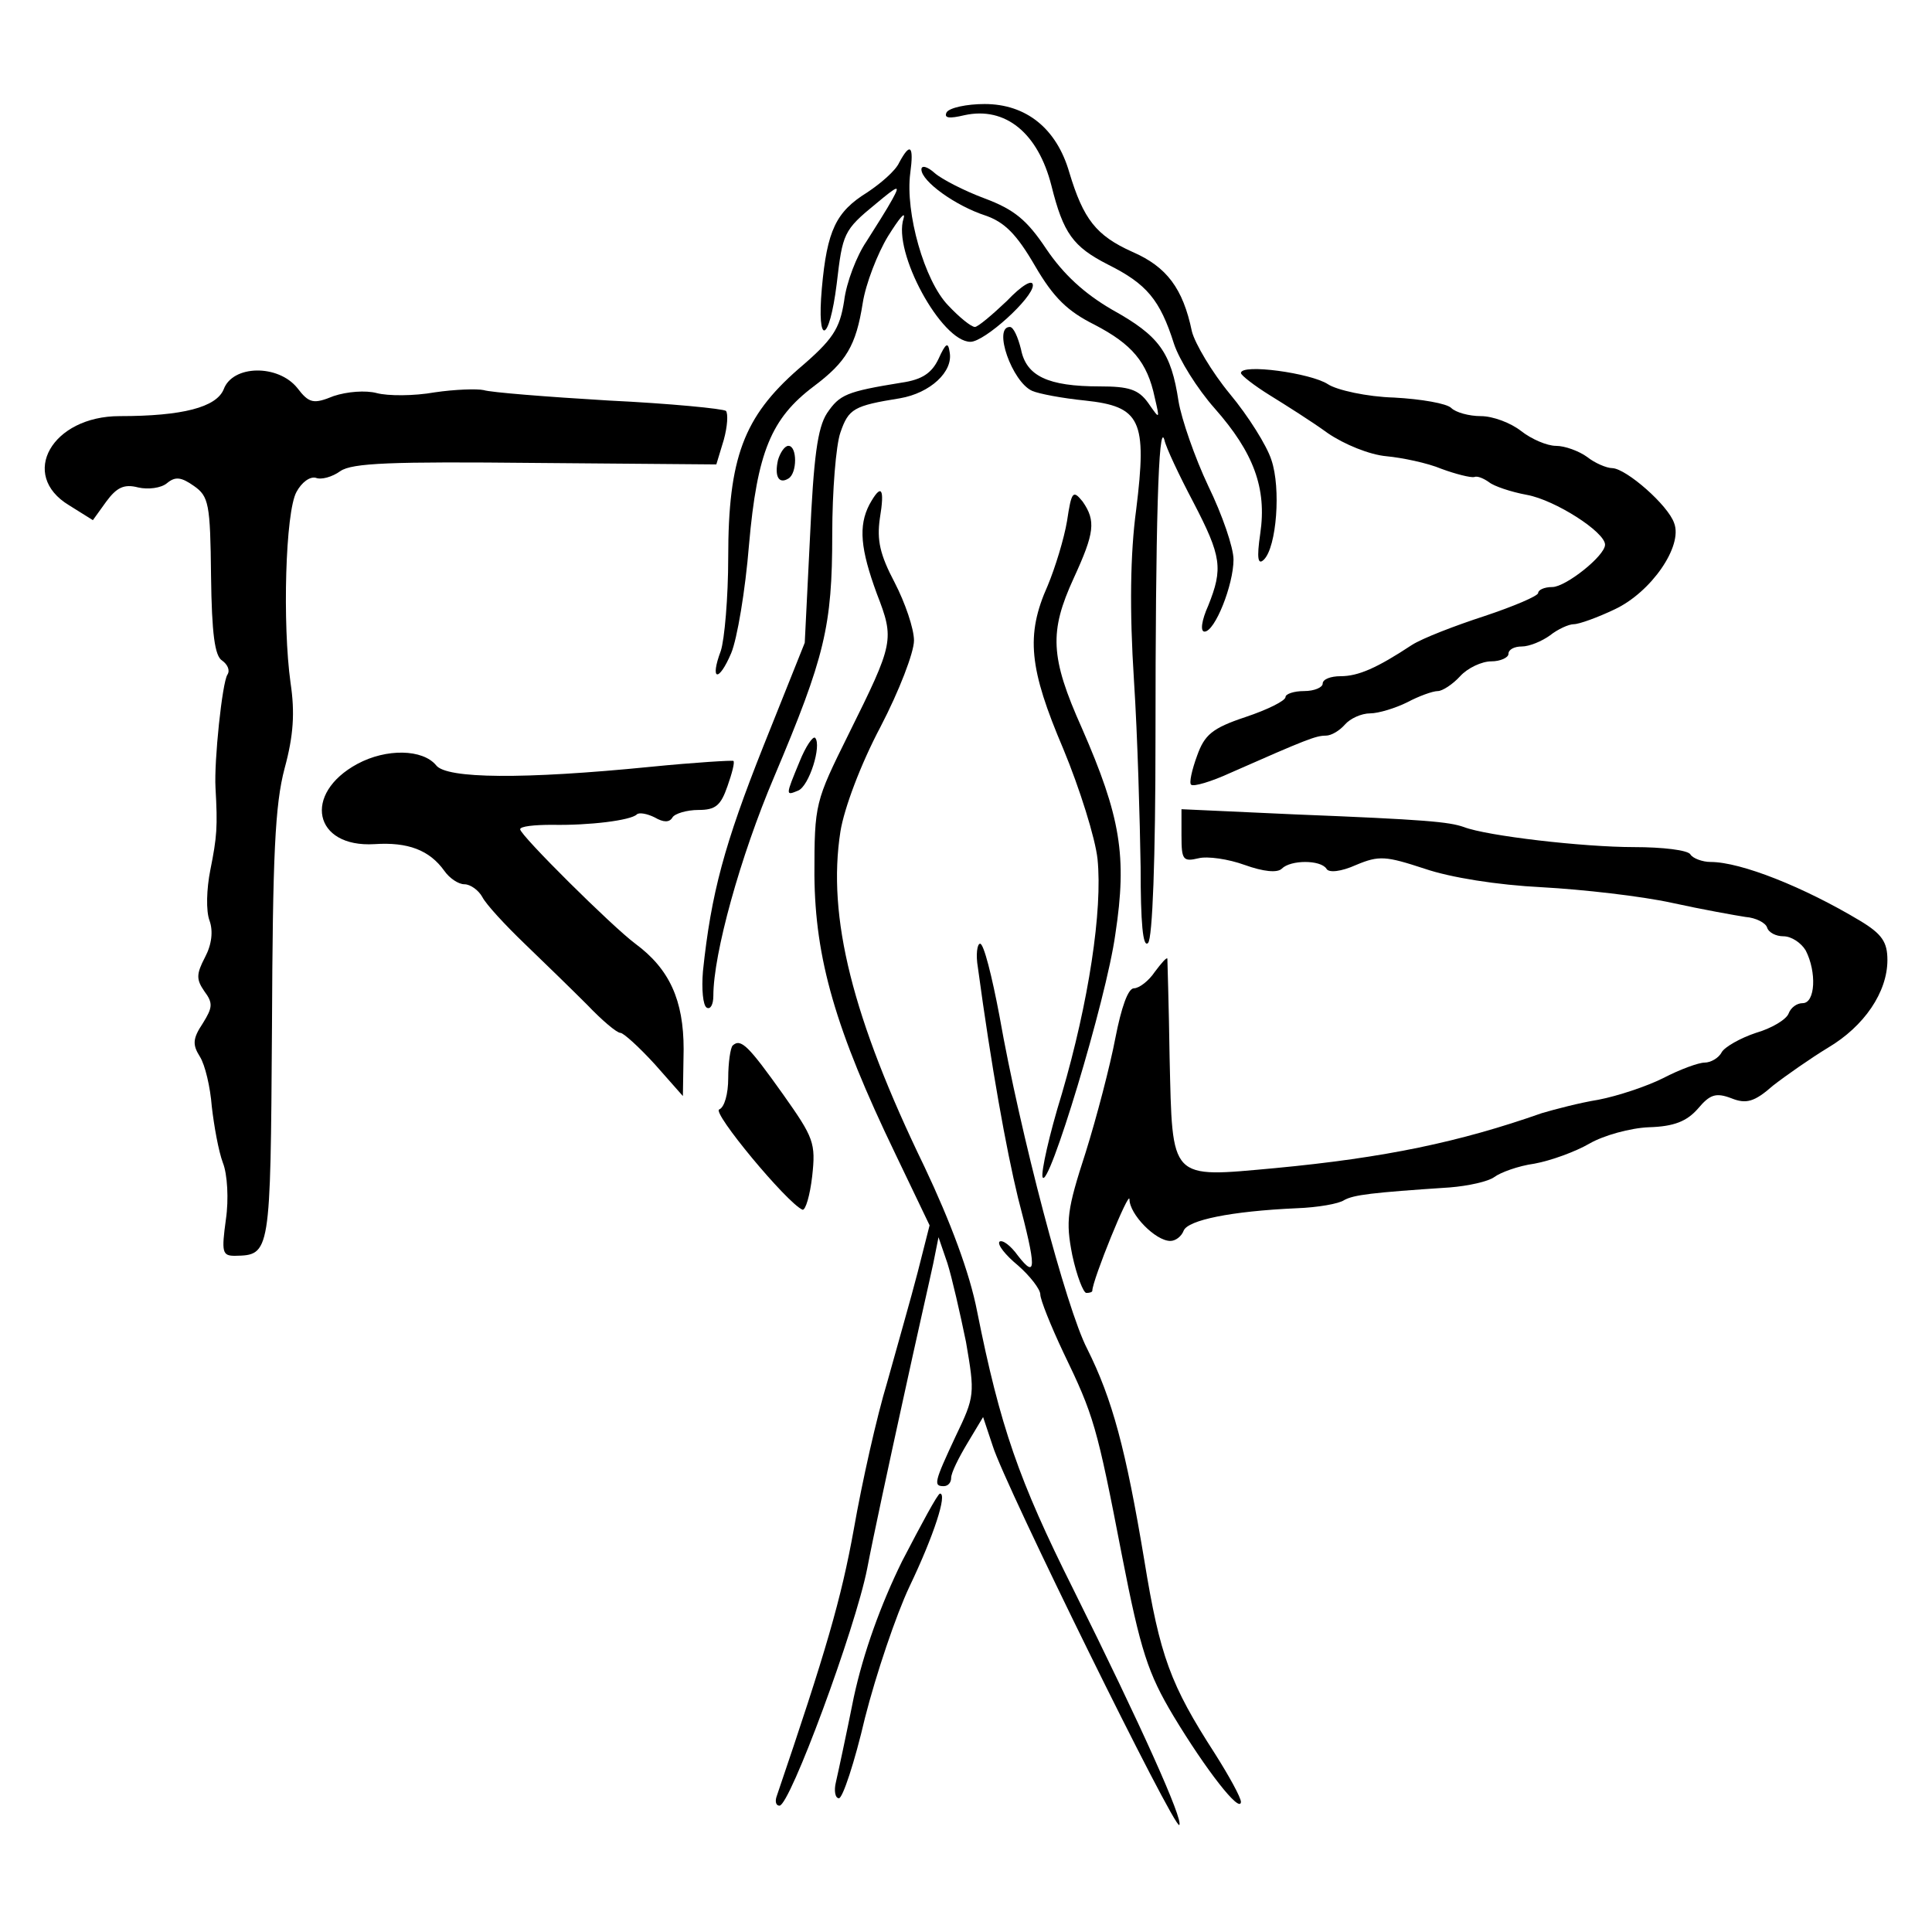
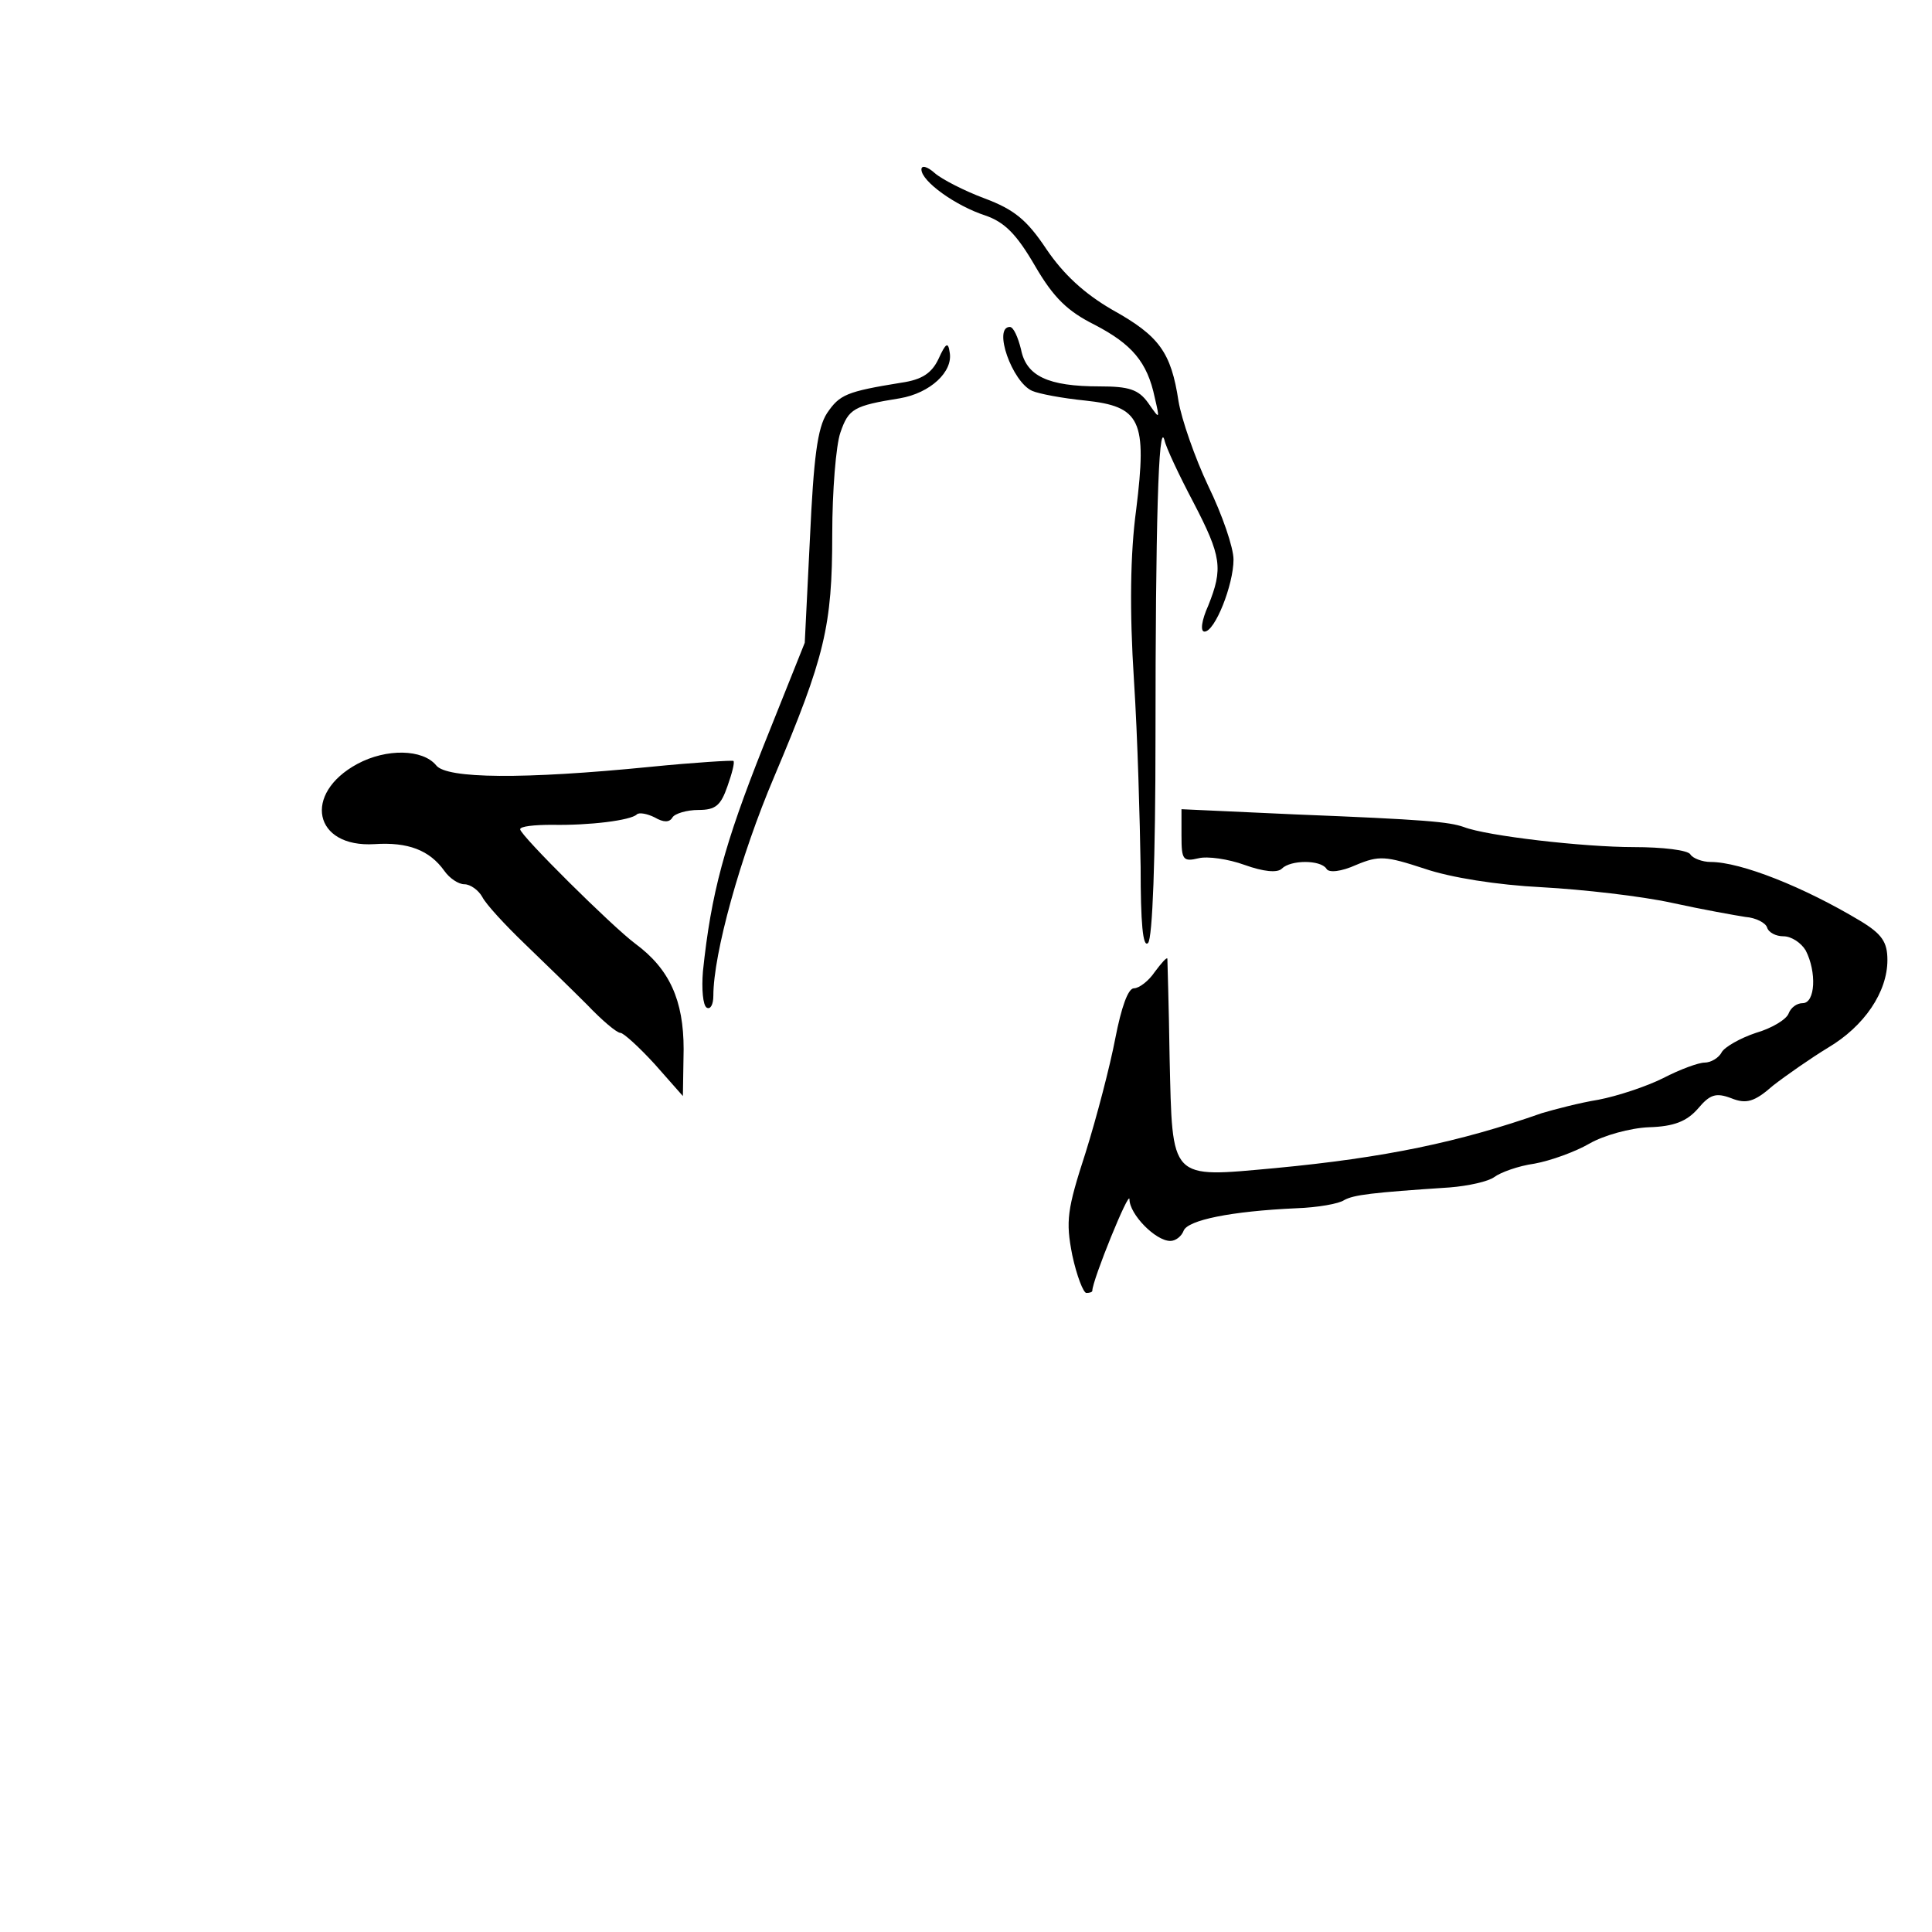
<svg xmlns="http://www.w3.org/2000/svg" version="1" width="346.667" height="346.667" viewBox="0 0 260 260">
-   <path d="M127.4 15.1c-.4.8.3.9 2.4.4 5.5-1.2 9.9 2.4 11.7 9.5 1.6 6.4 2.9 8.2 7.6 10.6 5.2 2.6 7 4.7 8.9 10.7.7 2.1 3.1 6 5.5 8.7 5.2 5.9 7 10.7 6.1 16.8-.5 3.4-.3 4.3.5 3.5 1.7-1.7 2.3-9.6 1-13.4-.6-1.9-3.1-5.9-5.6-8.9-2.4-2.9-4.7-6.8-5.1-8.4-1.2-5.8-3.4-8.7-8-10.7-4.9-2.2-6.6-4.4-8.5-10.7-1.7-5.9-5.8-9.2-11.4-9.2-2.4 0-4.7.5-5.1 1.1zM121 21.9c-.5 1.1-2.5 2.8-4.3 4-4.2 2.6-5.4 5.1-6.1 12.9-.7 7.9 1 7.4 2-.6.8-6.8.9-7.2 5.3-10.8 3-2.5 3.3-2.6 2.2-.6-.7 1.3-2.3 3.8-3.5 5.7-1.3 1.9-2.7 5.5-3 8-.6 3.8-1.5 5.2-6.2 9.2C100.1 56.1 98 61.6 98 75c0 5.4-.5 11.1-1 12.6-1.5 4-.3 4.3 1.4.3.8-1.9 1.9-8.4 2.4-14.6 1.1-12.5 3-17 8.7-21.3 4.4-3.3 5.7-5.5 6.6-11.2.4-2.6 2-6.7 3.4-9 1.5-2.4 2.4-3.5 2.1-2.4-1.5 4.5 5.1 16.6 9 16.6 1.9 0 8.4-5.9 8.4-7.6 0-.9-1.5 0-3.5 2.1-2 1.9-3.9 3.5-4.3 3.5-.5 0-2.1-1.3-3.6-2.9-3.2-3.3-5.8-12.5-5.1-17.8.5-3.7 0-4.2-1.5-1.4z" />
  <path d="M124 22.8c0 1.6 4.6 4.9 8.6 6.2 2.6.9 4.2 2.5 6.7 6.8s4.4 6.1 8 7.9c5 2.6 7.1 5 8.1 9.8.7 3 .7 3-.9.7-1.3-1.8-2.6-2.2-6.5-2.2-7 0-9.9-1.4-10.6-5-.4-1.6-1-3-1.5-3-2.3 0 .3 7.4 3 8.6.9.4 4.1 1 7.1 1.3 7.5.8 8.4 2.6 6.9 14.7-.8 5.9-.9 13.6-.3 22.9.5 7.7.8 19 .9 25.2 0 7.5.3 10.9 1 10.2.6-.6 1-11.3 1-27.7 0-28.3.4-42.8 1.2-40 .2 1 2 4.8 3.9 8.4 3.8 7.3 4 8.9 2 13.9-.9 2-1.1 3.5-.5 3.5 1.4 0 3.9-6.3 3.9-9.7 0-1.6-1.5-6-3.4-9.9-1.8-3.8-3.6-9-4-11.4-1-6.6-2.6-8.8-8.9-12.3-3.8-2.2-6.6-4.8-8.9-8.2-2.6-3.9-4.3-5.3-8.3-6.8-2.7-1-5.8-2.6-6.7-3.4-1-.9-1.8-1.1-1.8-.5zM126.3 48.3c-.9 1.9-2.2 2.8-5 3.2-7.4 1.2-8.3 1.6-10 4.1-1.3 2-1.8 6-2.3 16.8l-.7 14.1-5.6 14c-5.2 13.1-7 19.7-8.1 30.2-.2 2.4 0 4.6.5 4.9.5.3.9-.4.9-1.6 0-5.6 3.6-18.7 8.2-29.5 6.8-16.1 7.8-20.2 7.8-32.6 0-5.8.5-12 1.1-13.7 1.1-3.2 1.8-3.6 8-4.6 4.1-.7 7.2-3.6 6.7-6.2-.2-1.4-.5-1.3-1.5.9z" />
-   <path d="M167 50.2c0 .3 1.8 1.7 3.9 3 2.1 1.3 5.6 3.5 7.8 5.1 2.2 1.5 5.6 2.9 7.9 3.1 2.1.2 5.5.9 7.4 1.7 1.9.7 3.9 1.2 4.4 1.1.4-.2 1.3.2 2 .7.6.5 2.9 1.3 5.1 1.7 3.8.7 10.5 5 10.5 6.7 0 1.5-5.3 5.7-7.1 5.7-1.1 0-1.9.4-1.9.8s-3.3 1.8-7.2 3.1c-4 1.3-8.4 3-9.8 3.9-4.7 3.1-7.2 4.2-9.6 4.2-1.3 0-2.4.4-2.4 1 0 .5-1.1 1-2.5 1s-2.5.4-2.5.8c0 .5-2.4 1.7-5.4 2.7-4.5 1.5-5.5 2.4-6.5 5.2-.7 1.9-1.1 3.7-.8 3.9.3.3 2.7-.4 5.3-1.6 10.2-4.5 11.5-5 12.8-5 .8 0 1.9-.7 2.6-1.5.7-.8 2.2-1.5 3.4-1.5 1.1 0 3.4-.7 5-1.5 1.5-.8 3.4-1.5 4.1-1.5.6 0 2-.9 3-2s2.9-2 4.2-2c1.2 0 2.3-.5 2.3-1 0-.6.8-1 1.8-1s2.7-.7 3.8-1.5c1-.8 2.5-1.5 3.2-1.5.7 0 3.2-.9 5.5-2 4.9-2.3 9.2-8.5 8-11.6-.8-2.4-6.4-7.3-8.3-7.4-.8 0-2.4-.7-3.4-1.5-1.1-.8-3-1.5-4.2-1.5-1.2 0-3.3-.9-4.7-2-1.4-1.1-3.8-2-5.4-2-1.6 0-3.4-.5-4-1.1-.6-.6-4-1.2-7.7-1.4-3.6-.1-7.7-1-8.9-1.8-2.3-1.5-11.7-2.8-11.7-1.5zM30.1 52.4c-1 2.4-5.5 3.6-14 3.6C7 56 2.5 63.9 9.3 68l3.2 2 1.8-2.5c1.4-1.9 2.4-2.4 4.3-1.9 1.3.3 3.1.1 3.9-.6 1.1-.9 1.9-.8 3.6.4 2 1.4 2.2 2.4 2.3 12.1.1 7.8.5 10.8 1.5 11.4.7.5 1.1 1.3.7 1.9-.7 1.1-1.8 11.6-1.6 15.2.3 5.3.2 6.6-.7 11.1-.5 2.5-.6 5.5-.1 6.8.5 1.4.3 3.2-.6 4.9-1.2 2.3-1.2 3-.1 4.6 1.2 1.6 1.1 2.2-.2 4.3-1.4 2.1-1.4 2.9-.4 4.5.7 1.1 1.4 4.1 1.6 6.7.3 2.6.9 6 1.5 7.6.6 1.5.8 4.9.4 7.6-.6 4.4-.5 4.9 1.2 4.9 4.8-.1 4.8-.1 5-30.7.1-23.2.4-30 1.7-34.9 1.2-4.4 1.4-7.5.8-11.5-1.1-7.9-.7-23 .8-25.7.7-1.3 1.8-2.1 2.6-1.9.7.3 2.2-.1 3.3-.9 1.6-1.1 6.8-1.3 26.3-1.1l24.3.2 1-3.3c.5-1.8.6-3.5.3-3.9-.4-.3-7.5-1-15.8-1.4-8.4-.5-15.9-1.1-16.8-1.4-.9-.2-3.9-.1-6.6.3-2.8.5-6.3.5-7.8.1s-4-.2-5.8.4c-2.7 1.1-3.3 1-4.9-1.1-2.6-3.2-8.7-3.1-9.9.2zM104.7 61.9c-.5 2.2.1 3.3 1.4 2.5 1.2-.7 1.2-4.4 0-4.4-.5 0-1.1.9-1.4 1.9zM117 67.9c-1.5 2.9-1.2 6 1 12 2.4 6.2 2.3 6.6-3.8 18.9-4.5 9.1-4.6 9.3-4.6 19 .1 11.2 2.8 20.7 10.9 37.5l4.6 9.6-1.6 6.3c-.9 3.5-2.8 10.1-4.1 14.8-1.4 4.6-3.4 13.5-4.5 19.8-1.7 9.4-3.7 16.3-10.4 36-.2.6-.1 1.2.4 1.2 1.4 0 10.2-23.8 11.8-31.9.8-4.2 3-14.4 4.8-22.6 1.8-8.3 3.7-16.6 4.1-18.5l.7-3.5 1.2 3.5c.6 1.9 1.7 6.7 2.5 10.6 1.2 7 1.2 7.3-1.4 12.7-2.9 6.2-3 6.7-1.6 6.7.6 0 1-.5 1-1.1 0-.7 1-2.7 2.2-4.7l2.1-3.5 1.3 3.9c1.6 5.2 24.5 51.7 25.1 51 .6-.6-5.1-13.3-14.3-31.8-7.3-14.6-9.8-21.8-12.9-37.3-1-5.2-3.6-12.1-7.1-19.5-9.7-20-13.1-33.6-11.3-45.1.5-3.1 2.7-9 5.4-14.1 2.5-4.8 4.5-10 4.5-11.6 0-1.6-1.2-5.1-2.6-7.8-2-3.8-2.4-5.7-2-8.6.7-4.2.2-4.8-1.4-1.9zM143.6 70.1c-.4 2.4-1.6 6.3-2.6 8.7-3 6.7-2.5 11.2 2.1 22 2.2 5.3 4.3 12 4.6 14.8.7 6.9-1.2 19.3-4.8 31.6-1.7 5.5-2.8 10.5-2.6 11.2.7 2.1 8.6-23.9 9.8-32.7 1.6-10.5.7-15.8-4.5-27.7-4.3-9.6-4.4-13-1.1-20.2 2.8-6.1 3-7.7 1.2-10.3-1.3-1.6-1.5-1.4-2.1 2.6zM107.6 102.5c-1.9 4.6-1.9 4.6-.2 3.9 1.5-.6 3.2-6.1 2.3-7.1-.3-.3-1.3 1.2-2.1 3.2z" />
  <path d="M48.1 102.8c-7.4 4-5.9 11.3 2.3 10.8 4.5-.3 7.4.8 9.4 3.6.7 1 1.9 1.8 2.7 1.8.8 0 1.9.8 2.4 1.7.5 1 3.1 3.8 5.7 6.3s6.4 6.2 8.4 8.2c2 2.1 4 3.8 4.5 3.8.4 0 2.5 1.9 4.6 4.2l3.8 4.3.1-6.3c0-6.6-1.9-10.8-6.5-14.2-3.1-2.3-15.5-14.6-15.5-15.4 0-.4 1.9-.6 4.3-.6 5 .1 10.6-.6 11.4-1.4.3-.3 1.4-.1 2.4.4 1.2.7 2 .7 2.4 0 .3-.5 1.9-1 3.5-1 2.3 0 3-.6 3.9-3.2.6-1.7 1-3.2.8-3.4-.1-.1-5.2.2-11.2.8-17.1 1.7-27.4 1.6-28.8-.2-1.8-2.2-6.7-2.3-10.6-.2zM159 112.5c0 3.2.2 3.5 2.3 3 1.2-.3 4 .1 6.2.9 2.5.9 4.4 1.1 5 .5 1.2-1.2 5.2-1.2 6 0 .3.6 2 .4 4-.5 3.1-1.3 4-1.2 9.2.5 3.5 1.2 9.8 2.2 15.8 2.5 5.5.3 13.4 1.2 17.5 2.1 4.1.9 8.6 1.7 9.9 1.9 1.4.1 2.7.8 2.9 1.4.2.7 1.2 1.2 2.2 1.2 1.1 0 2.4.9 3 1.9 1.5 2.9 1.3 7.1-.4 7.1-.8 0-1.6.6-1.9 1.4-.3.8-2.3 2-4.4 2.6-2.1.7-4.2 1.9-4.6 2.6-.4.8-1.5 1.4-2.3 1.4-.8 0-3.3.9-5.6 2.1-2.2 1.1-6.1 2.4-8.7 2.9-2.5.4-5.9 1.3-7.6 1.8-11.1 3.9-21.1 6-35.9 7.4-14.3 1.3-13.8 1.8-14.2-14.9-.1-7-.3-13-.3-13.3-.1-.2-.8.6-1.7 1.8-.8 1.2-2.1 2.2-2.8 2.2-.8 0-1.7 2.6-2.5 6.7-.7 3.7-2.5 10.6-4 15.4-2.5 7.7-2.7 9.2-1.8 13.8.6 2.8 1.5 5.1 1.9 5.1.4 0 .8-.1.8-.3 0-1.4 5-13.7 5-12.3 0 2 3.5 5.6 5.5 5.6.7 0 1.5-.6 1.8-1.4.6-1.4 6.3-2.6 15.2-3 2.8-.1 5.7-.6 6.4-1.1 1.3-.7 3.6-1 14.2-1.7 2.5-.2 5.2-.8 6-1.4.8-.6 3.2-1.5 5.4-1.8 2.2-.4 5.5-1.6 7.4-2.7 1.9-1.1 5.5-2.1 8-2.2 3.4-.1 5.1-.8 6.6-2.5 1.6-1.9 2.4-2.2 4.5-1.4 2 .8 3.1.5 5.6-1.7 1.8-1.4 5.1-3.7 7.4-5.1 4.9-2.9 8-7.5 8-11.8 0-2.4-.7-3.5-3.7-5.3-7.5-4.5-16-7.9-20.1-7.9-1.1 0-2.4-.5-2.7-1-.3-.6-3.8-1-7.6-1-6.8 0-19.8-1.5-22.9-2.7-2-.7-5.1-1-22.7-1.7l-15.3-.7v3.6z" />
-   <path d="M131.6 130.2c1.8 13.3 3.8 24.4 5.4 31 2.5 9.5 2.5 11 0 7.8-1-1.4-2.1-2.2-2.5-1.9-.3.4.8 1.8 2.5 3.2 1.6 1.4 3 3.2 3 3.9 0 .7 1.4 4.2 3.1 7.8 4.1 8.5 4.5 9.8 7.9 27.4 2.5 12.8 3.5 15.8 6.9 21.5 4.4 7.3 9 13.2 9.1 11.6 0-.6-1.6-3.5-3.5-6.5-6-9.3-7.4-13.1-9.5-26-2.5-15-4.3-21.7-7.7-28.5-2.8-5.4-9-28.9-11.8-44.8-1-5.3-2.1-9.7-2.6-9.7-.4 0-.6 1.5-.3 3.2zM98.6 140.7c-.3.3-.6 2.3-.6 4.4 0 2.1-.5 3.9-1.2 4.2-1.1.3 9.1 12.6 11.2 13.5.4.1 1-1.9 1.3-4.5.5-4.5.2-5.2-3.9-11-4.7-6.6-5.7-7.6-6.8-6.6zM121.4 210.1c-2.9 5.9-5.2 12.3-6.5 18.3-1 5-2.1 10.1-2.4 11.4-.3 1.2-.1 2.2.4 2.2s2.1-4.8 3.5-10.8c1.5-5.9 4.2-13.9 6-17.7 3.3-6.9 5.1-12.5 4.1-12.5-.3 0-2.5 4.1-5.1 9.1z" />
</svg>